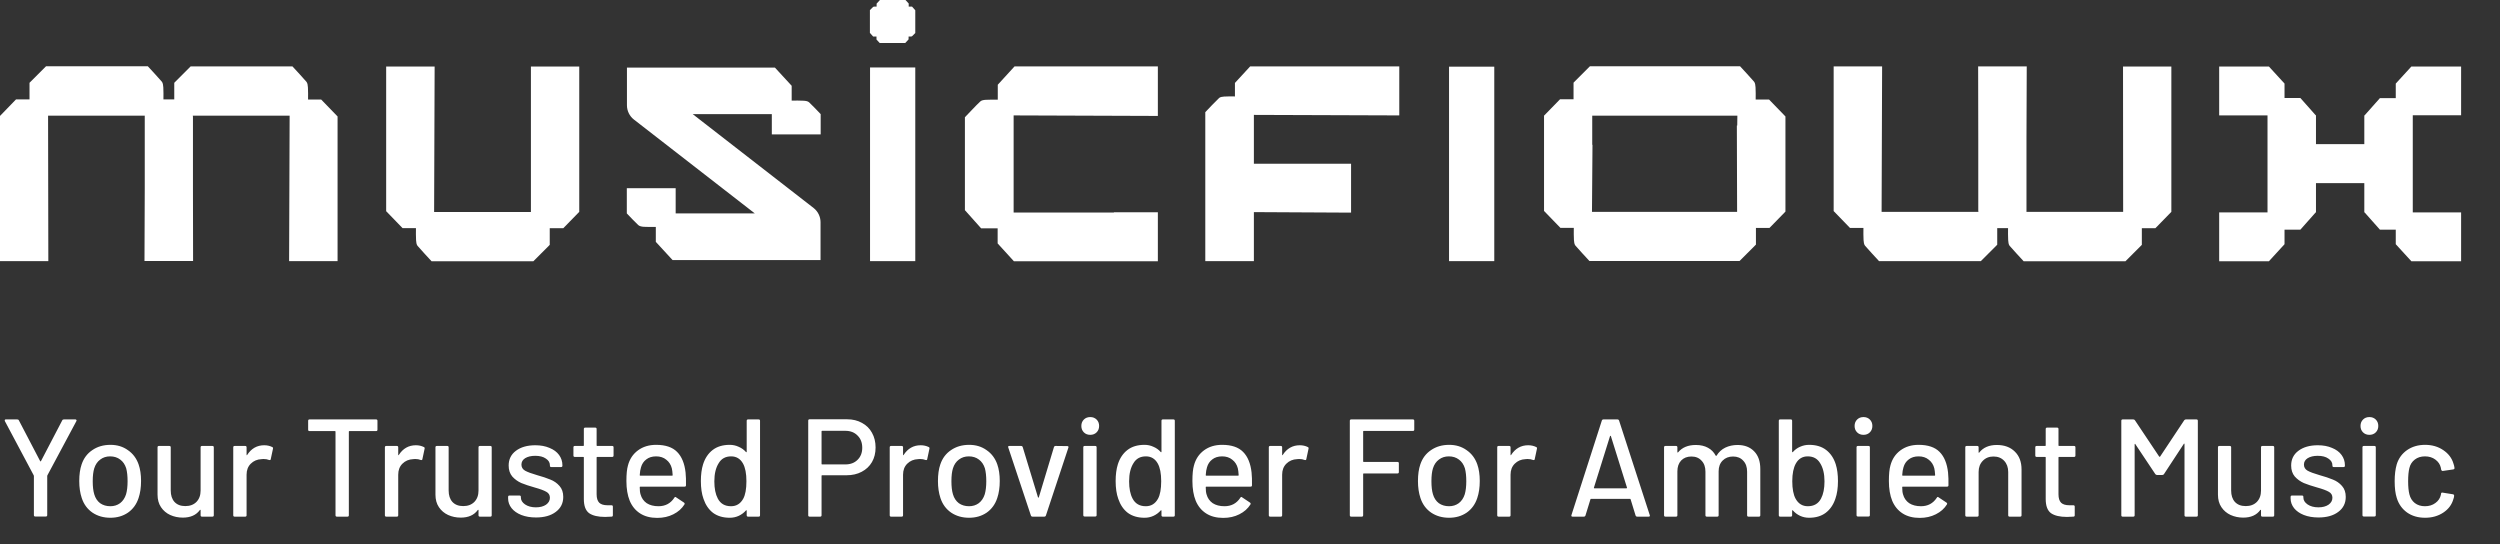
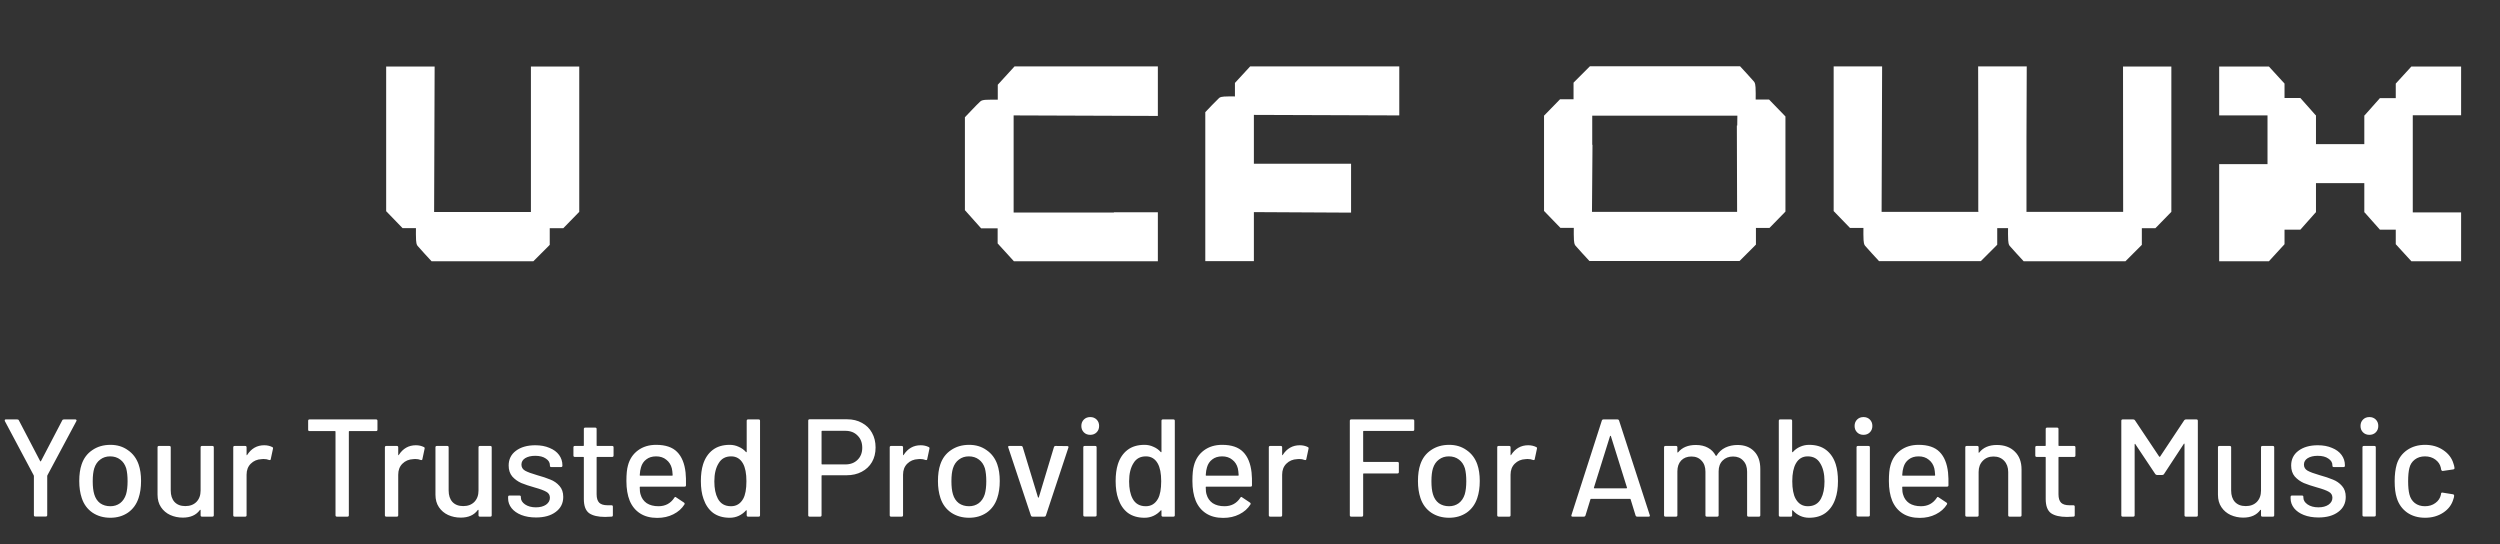
<svg xmlns="http://www.w3.org/2000/svg" width="450" height="98" viewBox="0 0 450 98" fill="none">
  <rect x="0" y="0" width="450" height="98" fill="#333333" stroke="none" />
  <path d="M6.35 92.971C6.184 92.971 6.1 92.888 6.1 92.721V85.696C6.1 85.629 6.092 85.588 6.075 85.571L0.875 75.796C0.859 75.763 0.85 75.721 0.85 75.671C0.85 75.554 0.917 75.496 1.05 75.496H3.1C3.25 75.496 3.35 75.554 3.4 75.671L7.225 82.996C7.242 83.029 7.267 83.046 7.3 83.046C7.334 83.046 7.359 83.029 7.375 82.996L11.2 75.671C11.251 75.554 11.351 75.496 11.501 75.496H13.575C13.659 75.496 13.717 75.529 13.751 75.596C13.8 75.646 13.8 75.713 13.751 75.796L8.525 85.571C8.509 85.588 8.5 85.629 8.5 85.696V92.721C8.5 92.888 8.417 92.971 8.25 92.971H6.35ZM19.866 93.196C18.632 93.196 17.557 92.888 16.64 92.271C15.724 91.638 15.082 90.763 14.716 89.646C14.415 88.746 14.265 87.729 14.265 86.596C14.265 85.413 14.407 84.413 14.691 83.596C15.057 82.496 15.699 81.638 16.616 81.021C17.532 80.388 18.624 80.071 19.89 80.071C21.09 80.071 22.132 80.388 23.015 81.021C23.916 81.638 24.557 82.488 24.941 83.571C25.241 84.421 25.39 85.421 25.39 86.571C25.39 87.738 25.241 88.763 24.941 89.646C24.574 90.763 23.941 91.638 23.041 92.271C22.14 92.888 21.082 93.196 19.866 93.196ZM19.866 91.121C20.532 91.121 21.116 90.938 21.616 90.571C22.116 90.188 22.474 89.654 22.691 88.971C22.874 88.338 22.965 87.554 22.965 86.621C22.965 85.688 22.882 84.913 22.715 84.296C22.499 83.613 22.14 83.088 21.64 82.721C21.14 82.338 20.532 82.146 19.816 82.146C19.132 82.146 18.541 82.338 18.041 82.721C17.541 83.088 17.182 83.613 16.965 84.296C16.782 84.879 16.691 85.654 16.691 86.621C16.691 87.588 16.782 88.371 16.965 88.971C17.166 89.654 17.515 90.188 18.015 90.571C18.532 90.938 19.149 91.121 19.866 91.121ZM36.108 80.521C36.108 80.354 36.191 80.271 36.358 80.271H38.233C38.399 80.271 38.483 80.354 38.483 80.521V92.746C38.483 92.913 38.399 92.996 38.233 92.996H36.358C36.191 92.996 36.108 92.913 36.108 92.746V91.821C36.108 91.788 36.091 91.771 36.058 91.771C36.041 91.754 36.016 91.763 35.983 91.796C35.316 92.713 34.291 93.171 32.908 93.171C32.091 93.171 31.333 93.013 30.633 92.696C29.949 92.379 29.399 91.913 28.983 91.296C28.566 90.679 28.358 89.929 28.358 89.046V80.521C28.358 80.354 28.441 80.271 28.608 80.271H30.483C30.649 80.271 30.733 80.354 30.733 80.521V88.296C30.733 89.163 30.958 89.846 31.408 90.346C31.874 90.846 32.524 91.096 33.358 91.096C34.191 91.096 34.858 90.846 35.358 90.346C35.858 89.829 36.108 89.146 36.108 88.296V80.521ZM47.56 80.146C48.093 80.146 48.577 80.254 49.01 80.471C49.127 80.521 49.168 80.621 49.135 80.771L48.735 82.646C48.718 82.796 48.618 82.846 48.435 82.796C48.151 82.679 47.818 82.621 47.435 82.621L47.085 82.646C46.301 82.679 45.651 82.954 45.135 83.471C44.635 83.971 44.385 84.629 44.385 85.446V92.746C44.385 92.913 44.301 92.996 44.135 92.996H42.235C42.068 92.996 41.985 92.913 41.985 92.746V80.521C41.985 80.354 42.068 80.271 42.235 80.271H44.135C44.301 80.271 44.385 80.354 44.385 80.521V81.846C44.385 81.896 44.393 81.929 44.41 81.946C44.443 81.946 44.468 81.929 44.485 81.896C45.235 80.729 46.26 80.146 47.56 80.146ZM67.692 75.496C67.859 75.496 67.942 75.579 67.942 75.746V77.346C67.942 77.513 67.859 77.596 67.692 77.596H62.892C62.825 77.596 62.792 77.629 62.792 77.696V92.746C62.792 92.913 62.709 92.996 62.542 92.996H60.642C60.475 92.996 60.392 92.913 60.392 92.746V77.696C60.392 77.629 60.359 77.596 60.292 77.596H55.717C55.55 77.596 55.467 77.513 55.467 77.346V75.746C55.467 75.579 55.55 75.496 55.717 75.496H67.692ZM74.855 80.146C75.388 80.146 75.871 80.254 76.305 80.471C76.421 80.521 76.463 80.621 76.43 80.771L76.03 82.646C76.013 82.796 75.913 82.846 75.73 82.796C75.447 82.679 75.113 82.621 74.73 82.621L74.38 82.646C73.597 82.679 72.947 82.954 72.43 83.471C71.93 83.971 71.68 84.629 71.68 85.446V92.746C71.68 92.913 71.597 92.996 71.43 92.996H69.53C69.363 92.996 69.28 92.913 69.28 92.746V80.521C69.28 80.354 69.363 80.271 69.53 80.271H71.43C71.597 80.271 71.68 80.354 71.68 80.521V81.846C71.68 81.896 71.688 81.929 71.705 81.946C71.738 81.946 71.763 81.929 71.78 81.896C72.53 80.729 73.555 80.146 74.855 80.146ZM86.132 80.521C86.132 80.354 86.216 80.271 86.382 80.271H88.257C88.424 80.271 88.507 80.354 88.507 80.521V92.746C88.507 92.913 88.424 92.996 88.257 92.996H86.382C86.216 92.996 86.132 92.913 86.132 92.746V91.821C86.132 91.788 86.115 91.771 86.082 91.771C86.066 91.754 86.04 91.763 86.007 91.796C85.341 92.713 84.316 93.171 82.932 93.171C82.115 93.171 81.357 93.013 80.657 92.696C79.974 92.379 79.424 91.913 79.007 91.296C78.591 90.679 78.382 89.929 78.382 89.046V80.521C78.382 80.354 78.466 80.271 78.632 80.271H80.507C80.674 80.271 80.757 80.354 80.757 80.521V88.296C80.757 89.163 80.982 89.846 81.432 90.346C81.899 90.846 82.549 91.096 83.382 91.096C84.216 91.096 84.882 90.846 85.382 90.346C85.882 89.829 86.132 89.146 86.132 88.296V80.521ZM96.484 93.146C95.484 93.146 94.601 92.996 93.834 92.696C93.084 92.396 92.501 91.988 92.084 91.471C91.668 90.938 91.459 90.354 91.459 89.721V89.446C91.459 89.279 91.543 89.196 91.709 89.196H93.509C93.676 89.196 93.759 89.279 93.759 89.446V89.571C93.759 90.038 94.009 90.446 94.509 90.796C95.026 91.146 95.676 91.321 96.459 91.321C97.209 91.321 97.818 91.163 98.284 90.846C98.751 90.513 98.984 90.096 98.984 89.596C98.984 89.113 98.768 88.754 98.334 88.521C97.901 88.271 97.201 88.013 96.234 87.746C95.284 87.479 94.484 87.213 93.834 86.946C93.201 86.663 92.659 86.271 92.209 85.771C91.776 85.254 91.559 84.596 91.559 83.796C91.559 82.679 91.993 81.796 92.859 81.146C93.743 80.479 94.909 80.146 96.359 80.146C97.326 80.146 98.176 80.304 98.909 80.621C99.659 80.921 100.234 81.346 100.634 81.896C101.034 82.446 101.234 83.063 101.234 83.746V83.821C101.234 83.988 101.151 84.071 100.984 84.071H99.234C99.068 84.071 98.984 83.988 98.984 83.821V83.746C98.984 83.263 98.743 82.863 98.259 82.546C97.793 82.213 97.151 82.046 96.334 82.046C95.601 82.046 95.001 82.188 94.534 82.471C94.084 82.754 93.859 83.138 93.859 83.621C93.859 84.104 94.076 84.471 94.509 84.721C94.959 84.971 95.676 85.238 96.659 85.521C97.626 85.788 98.426 86.054 99.059 86.321C99.709 86.571 100.259 86.954 100.709 87.471C101.159 87.971 101.384 88.629 101.384 89.446C101.384 90.579 100.934 91.479 100.034 92.146C99.151 92.813 97.968 93.146 96.484 93.146ZM110.442 81.996C110.442 82.163 110.359 82.246 110.192 82.246H107.492C107.426 82.246 107.392 82.279 107.392 82.346V88.971C107.392 89.671 107.551 90.179 107.867 90.496C108.184 90.796 108.676 90.946 109.342 90.946H110.067C110.234 90.946 110.317 91.029 110.317 91.196V92.746C110.317 92.913 110.234 92.996 110.067 92.996C109.534 93.029 109.151 93.046 108.917 93.046C107.651 93.046 106.692 92.821 106.042 92.371C105.409 91.904 105.092 91.054 105.092 89.821V82.346C105.092 82.279 105.059 82.246 104.992 82.246H103.467C103.301 82.246 103.217 82.163 103.217 81.996V80.521C103.217 80.354 103.301 80.271 103.467 80.271H104.992C105.059 80.271 105.092 80.238 105.092 80.171V77.221C105.092 77.054 105.176 76.971 105.342 76.971H107.142C107.309 76.971 107.392 77.054 107.392 77.221V80.171C107.392 80.238 107.426 80.271 107.492 80.271H110.192C110.359 80.271 110.442 80.354 110.442 80.521V81.996ZM123.403 85.046C123.47 85.729 123.495 86.496 123.478 87.346C123.478 87.513 123.395 87.596 123.228 87.596H115.253C115.186 87.596 115.153 87.629 115.153 87.696C115.153 88.263 115.203 88.696 115.303 88.996C115.486 89.663 115.853 90.188 116.403 90.571C116.97 90.938 117.678 91.121 118.528 91.121C119.761 91.121 120.711 90.613 121.378 89.596C121.461 89.429 121.57 89.404 121.703 89.521L123.128 90.471C123.245 90.571 123.27 90.679 123.203 90.796C122.736 91.546 122.07 92.138 121.203 92.571C120.353 93.004 119.386 93.221 118.303 93.221C117.086 93.221 116.061 92.954 115.228 92.421C114.395 91.888 113.77 91.129 113.353 90.146C112.953 89.163 112.753 87.971 112.753 86.571C112.753 85.354 112.845 84.429 113.028 83.796C113.328 82.646 113.928 81.738 114.828 81.071C115.728 80.404 116.82 80.071 118.103 80.071C119.786 80.071 121.045 80.496 121.878 81.346C122.711 82.179 123.22 83.413 123.403 85.046ZM118.103 82.146C117.386 82.146 116.795 82.329 116.328 82.696C115.861 83.046 115.545 83.521 115.378 84.121C115.261 84.488 115.186 84.954 115.153 85.521C115.153 85.588 115.186 85.621 115.253 85.621H120.978C121.045 85.621 121.078 85.588 121.078 85.521C121.045 84.971 120.995 84.563 120.928 84.296C120.761 83.646 120.428 83.129 119.928 82.746C119.445 82.346 118.836 82.146 118.103 82.146ZM134.406 75.746C134.406 75.579 134.49 75.496 134.656 75.496H136.556C136.723 75.496 136.806 75.579 136.806 75.746V92.746C136.806 92.913 136.723 92.996 136.556 92.996H134.656C134.49 92.996 134.406 92.913 134.406 92.746V91.921C134.406 91.888 134.39 91.863 134.356 91.846C134.34 91.829 134.315 91.838 134.281 91.871C133.915 92.288 133.481 92.613 132.981 92.846C132.481 93.079 131.94 93.196 131.356 93.196C130.156 93.196 129.156 92.904 128.356 92.321C127.573 91.721 126.998 90.879 126.631 89.796C126.315 88.913 126.156 87.846 126.156 86.596C126.156 85.429 126.29 84.421 126.556 83.571C126.906 82.471 127.481 81.613 128.281 80.996C129.081 80.379 130.106 80.071 131.356 80.071C131.923 80.071 132.456 80.188 132.956 80.421C133.473 80.638 133.915 80.954 134.281 81.371C134.315 81.404 134.34 81.413 134.356 81.396C134.39 81.379 134.406 81.354 134.406 81.321V75.746ZM133.781 89.771C134.165 89.071 134.356 88.021 134.356 86.621C134.356 85.221 134.148 84.154 133.731 83.421C133.248 82.571 132.54 82.146 131.606 82.146C130.606 82.146 129.865 82.546 129.381 83.346C128.848 84.179 128.581 85.279 128.581 86.646C128.581 87.929 128.79 88.963 129.206 89.746C129.69 90.663 130.481 91.121 131.581 91.121C132.548 91.121 133.281 90.671 133.781 89.771ZM152.48 75.471C153.496 75.471 154.388 75.688 155.155 76.121C155.938 76.538 156.538 77.129 156.955 77.896C157.388 78.663 157.605 79.546 157.605 80.546C157.605 81.546 157.388 82.421 156.955 83.171C156.521 83.921 155.905 84.504 155.105 84.921C154.321 85.338 153.413 85.546 152.38 85.546H147.98C147.913 85.546 147.88 85.579 147.88 85.646V92.746C147.88 92.913 147.796 92.996 147.63 92.996H145.73C145.563 92.996 145.48 92.913 145.48 92.746V75.721C145.48 75.554 145.563 75.471 145.73 75.471H152.48ZM152.155 83.596C153.071 83.596 153.805 83.321 154.355 82.771C154.921 82.221 155.205 81.496 155.205 80.596C155.205 79.679 154.921 78.946 154.355 78.396C153.805 77.829 153.071 77.546 152.155 77.546H147.98C147.913 77.546 147.88 77.579 147.88 77.646V83.496C147.88 83.563 147.913 83.596 147.98 83.596H152.155ZM165.724 80.146C166.257 80.146 166.741 80.254 167.174 80.471C167.291 80.521 167.332 80.621 167.299 80.771L166.899 82.646C166.882 82.796 166.782 82.846 166.599 82.796C166.316 82.679 165.982 82.621 165.599 82.621L165.249 82.646C164.466 82.679 163.816 82.954 163.299 83.471C162.799 83.971 162.549 84.629 162.549 85.446V92.746C162.549 92.913 162.466 92.996 162.299 92.996H160.399C160.232 92.996 160.149 92.913 160.149 92.746V80.521C160.149 80.354 160.232 80.271 160.399 80.271H162.299C162.466 80.271 162.549 80.354 162.549 80.521V81.846C162.549 81.896 162.557 81.929 162.574 81.946C162.607 81.946 162.632 81.929 162.649 81.896C163.399 80.729 164.424 80.146 165.724 80.146ZM174.431 93.196C173.198 93.196 172.123 92.888 171.206 92.271C170.289 91.638 169.648 90.763 169.281 89.646C168.981 88.746 168.831 87.729 168.831 86.596C168.831 85.413 168.973 84.413 169.256 83.596C169.623 82.496 170.264 81.638 171.181 81.021C172.098 80.388 173.189 80.071 174.456 80.071C175.656 80.071 176.698 80.388 177.581 81.021C178.481 81.638 179.123 82.488 179.506 83.571C179.806 84.421 179.956 85.421 179.956 86.571C179.956 87.738 179.806 88.763 179.506 89.646C179.139 90.763 178.506 91.638 177.606 92.271C176.706 92.888 175.648 93.196 174.431 93.196ZM174.431 91.121C175.098 91.121 175.681 90.938 176.181 90.571C176.681 90.188 177.039 89.654 177.256 88.971C177.439 88.338 177.531 87.554 177.531 86.621C177.531 85.688 177.448 84.913 177.281 84.296C177.064 83.613 176.706 83.088 176.206 82.721C175.706 82.338 175.098 82.146 174.381 82.146C173.698 82.146 173.106 82.338 172.606 82.721C172.106 83.088 171.748 83.613 171.531 84.296C171.348 84.879 171.256 85.654 171.256 86.621C171.256 87.588 171.348 88.371 171.531 88.971C171.731 89.654 172.081 90.188 172.581 90.571C173.098 90.938 173.714 91.121 174.431 91.121ZM185.862 92.996C185.712 92.996 185.612 92.929 185.562 92.796L181.487 80.546L181.462 80.446C181.462 80.329 181.537 80.271 181.687 80.271H183.787C183.937 80.271 184.037 80.338 184.087 80.471L186.837 89.521C186.854 89.554 186.879 89.571 186.912 89.571C186.946 89.571 186.971 89.554 186.987 89.521L189.712 80.471C189.762 80.338 189.862 80.271 190.012 80.271L192.112 80.296C192.296 80.296 192.362 80.388 192.312 80.571L188.262 92.796C188.212 92.929 188.112 92.996 187.962 92.996H185.862ZM196.242 78.271C195.776 78.271 195.392 78.121 195.092 77.821C194.792 77.521 194.642 77.138 194.642 76.671C194.642 76.204 194.792 75.821 195.092 75.521C195.392 75.221 195.776 75.071 196.242 75.071C196.709 75.071 197.092 75.221 197.392 75.521C197.692 75.821 197.842 76.204 197.842 76.671C197.842 77.138 197.692 77.521 197.392 77.821C197.092 78.121 196.709 78.271 196.242 78.271ZM195.242 92.971C195.076 92.971 194.992 92.888 194.992 92.721V80.521C194.992 80.354 195.076 80.271 195.242 80.271H197.142C197.309 80.271 197.392 80.354 197.392 80.521V92.721C197.392 92.888 197.309 92.971 197.142 92.971H195.242ZM209.065 75.746C209.065 75.579 209.148 75.496 209.315 75.496H211.215C211.381 75.496 211.465 75.579 211.465 75.746V92.746C211.465 92.913 211.381 92.996 211.215 92.996H209.315C209.148 92.996 209.065 92.913 209.065 92.746V91.921C209.065 91.888 209.048 91.863 209.015 91.846C208.998 91.829 208.973 91.838 208.94 91.871C208.573 92.288 208.14 92.613 207.64 92.846C207.14 93.079 206.598 93.196 206.015 93.196C204.815 93.196 203.815 92.904 203.015 92.321C202.231 91.721 201.656 90.879 201.29 89.796C200.973 88.913 200.815 87.846 200.815 86.596C200.815 85.429 200.948 84.421 201.215 83.571C201.565 82.471 202.14 81.613 202.94 80.996C203.74 80.379 204.765 80.071 206.015 80.071C206.581 80.071 207.115 80.188 207.615 80.421C208.131 80.638 208.573 80.954 208.94 81.371C208.973 81.404 208.998 81.413 209.015 81.396C209.048 81.379 209.065 81.354 209.065 81.321V75.746ZM208.44 89.771C208.823 89.071 209.015 88.021 209.015 86.621C209.015 85.221 208.806 84.154 208.39 83.421C207.906 82.571 207.198 82.146 206.265 82.146C205.265 82.146 204.523 82.546 204.04 83.346C203.506 84.179 203.24 85.279 203.24 86.646C203.24 87.929 203.448 88.963 203.865 89.746C204.348 90.663 205.14 91.121 206.24 91.121C207.206 91.121 207.94 90.671 208.44 89.771ZM225.283 85.046C225.35 85.729 225.375 86.496 225.358 87.346C225.358 87.513 225.275 87.596 225.108 87.596H217.133C217.066 87.596 217.033 87.629 217.033 87.696C217.033 88.263 217.083 88.696 217.183 88.996C217.366 89.663 217.733 90.188 218.283 90.571C218.85 90.938 219.558 91.121 220.408 91.121C221.641 91.121 222.591 90.613 223.258 89.596C223.341 89.429 223.45 89.404 223.583 89.521L225.008 90.471C225.125 90.571 225.15 90.679 225.083 90.796C224.616 91.546 223.95 92.138 223.083 92.571C222.233 93.004 221.266 93.221 220.183 93.221C218.966 93.221 217.941 92.954 217.108 92.421C216.275 91.888 215.65 91.129 215.233 90.146C214.833 89.163 214.633 87.971 214.633 86.571C214.633 85.354 214.725 84.429 214.908 83.796C215.208 82.646 215.808 81.738 216.708 81.071C217.608 80.404 218.7 80.071 219.983 80.071C221.666 80.071 222.925 80.496 223.758 81.346C224.591 82.179 225.1 83.413 225.283 85.046ZM219.983 82.146C219.266 82.146 218.675 82.329 218.208 82.696C217.741 83.046 217.425 83.521 217.258 84.121C217.141 84.488 217.066 84.954 217.033 85.521C217.033 85.588 217.066 85.621 217.133 85.621H222.858C222.925 85.621 222.958 85.588 222.958 85.521C222.925 84.971 222.875 84.563 222.808 84.296C222.641 83.646 222.308 83.129 221.808 82.746C221.325 82.346 220.716 82.146 219.983 82.146ZM233.961 80.146C234.495 80.146 234.978 80.254 235.411 80.471C235.528 80.521 235.57 80.621 235.536 80.771L235.136 82.646C235.12 82.796 235.02 82.846 234.836 82.796C234.553 82.679 234.22 82.621 233.836 82.621L233.486 82.646C232.703 82.679 232.053 82.954 231.536 83.471C231.036 83.971 230.786 84.629 230.786 85.446V92.746C230.786 92.913 230.703 92.996 230.536 92.996H228.636C228.47 92.996 228.386 92.913 228.386 92.746V80.521C228.386 80.354 228.47 80.271 228.636 80.271H230.536C230.703 80.271 230.786 80.354 230.786 80.521V81.846C230.786 81.896 230.795 81.929 230.811 81.946C230.845 81.946 230.87 81.929 230.886 81.896C231.636 80.729 232.661 80.146 233.961 80.146ZM254.568 77.321C254.568 77.488 254.485 77.571 254.318 77.571H245.468C245.402 77.571 245.368 77.604 245.368 77.671V83.046C245.368 83.113 245.402 83.146 245.468 83.146H251.543C251.71 83.146 251.793 83.229 251.793 83.396V84.971C251.793 85.138 251.71 85.221 251.543 85.221H245.468C245.402 85.221 245.368 85.254 245.368 85.321V92.746C245.368 92.913 245.285 92.996 245.118 92.996H243.218C243.052 92.996 242.968 92.913 242.968 92.746V75.746C242.968 75.579 243.052 75.496 243.218 75.496H254.318C254.485 75.496 254.568 75.579 254.568 75.746V77.321ZM260.832 93.196C259.599 93.196 258.524 92.888 257.607 92.271C256.691 91.638 256.049 90.763 255.682 89.646C255.382 88.746 255.232 87.729 255.232 86.596C255.232 85.413 255.374 84.413 255.657 83.596C256.024 82.496 256.666 81.638 257.582 81.021C258.499 80.388 259.591 80.071 260.857 80.071C262.057 80.071 263.099 80.388 263.982 81.021C264.882 81.638 265.524 82.488 265.907 83.571C266.207 84.421 266.357 85.421 266.357 86.571C266.357 87.738 266.207 88.763 265.907 89.646C265.541 90.763 264.907 91.638 264.007 92.271C263.107 92.888 262.049 93.196 260.832 93.196ZM260.832 91.121C261.499 91.121 262.082 90.938 262.582 90.571C263.082 90.188 263.441 89.654 263.657 88.971C263.841 88.338 263.932 87.554 263.932 86.621C263.932 85.688 263.849 84.913 263.682 84.296C263.466 83.613 263.107 83.088 262.607 82.721C262.107 82.338 261.499 82.146 260.782 82.146C260.099 82.146 259.507 82.338 259.007 82.721C258.507 83.088 258.149 83.613 257.932 84.296C257.749 84.879 257.657 85.654 257.657 86.621C257.657 87.588 257.749 88.371 257.932 88.971C258.132 89.654 258.482 90.188 258.982 90.571C259.499 90.938 260.116 91.121 260.832 91.121ZM275.075 80.146C275.608 80.146 276.091 80.254 276.525 80.471C276.641 80.521 276.683 80.621 276.65 80.771L276.25 82.646C276.233 82.796 276.133 82.846 275.95 82.796C275.666 82.679 275.333 82.621 274.95 82.621L274.6 82.646C273.816 82.679 273.166 82.954 272.65 83.471C272.15 83.971 271.9 84.629 271.9 85.446V92.746C271.9 92.913 271.816 92.996 271.65 92.996H269.75C269.583 92.996 269.5 92.913 269.5 92.746V80.521C269.5 80.354 269.583 80.271 269.75 80.271H271.65C271.816 80.271 271.9 80.354 271.9 80.521V81.846C271.9 81.896 271.908 81.929 271.925 81.946C271.958 81.946 271.983 81.929 272 81.896C272.75 80.729 273.775 80.146 275.075 80.146ZM294.707 92.996C294.557 92.996 294.457 92.929 294.407 92.796L293.507 89.871C293.49 89.821 293.457 89.796 293.407 89.796H286.382C286.332 89.796 286.298 89.821 286.282 89.871L285.382 92.796C285.332 92.929 285.232 92.996 285.082 92.996H283.057C282.873 92.996 282.807 92.904 282.857 92.721L288.332 75.696C288.382 75.563 288.482 75.496 288.632 75.496H291.132C291.282 75.496 291.382 75.563 291.432 75.696L296.957 92.721L296.982 92.821C296.982 92.938 296.907 92.996 296.757 92.996H294.707ZM286.907 87.771C286.89 87.804 286.89 87.838 286.907 87.871C286.94 87.888 286.973 87.896 287.007 87.896H292.757C292.79 87.896 292.815 87.888 292.832 87.871C292.865 87.838 292.873 87.804 292.857 87.771L289.957 78.496C289.94 78.463 289.915 78.446 289.882 78.446C289.848 78.446 289.823 78.463 289.807 78.496L286.907 87.771ZM312.754 80.096C314.02 80.096 315.02 80.479 315.754 81.246C316.487 81.996 316.854 83.046 316.854 84.396V92.746C316.854 92.913 316.77 92.996 316.604 92.996H314.729C314.562 92.996 314.479 92.913 314.479 92.746V84.896C314.479 84.063 314.245 83.404 313.779 82.921C313.329 82.421 312.72 82.171 311.954 82.171C311.187 82.171 310.562 82.413 310.079 82.896C309.595 83.379 309.354 84.029 309.354 84.846V92.746C309.354 92.913 309.27 92.996 309.104 92.996H307.229C307.062 92.996 306.979 92.913 306.979 92.746V84.896C306.979 84.063 306.745 83.404 306.279 82.921C305.829 82.421 305.22 82.171 304.454 82.171C303.687 82.171 303.07 82.413 302.604 82.896C302.154 83.379 301.929 84.029 301.929 84.846V92.746C301.929 92.913 301.845 92.996 301.679 92.996H299.779C299.612 92.996 299.529 92.913 299.529 92.746V80.521C299.529 80.354 299.612 80.271 299.779 80.271H301.679C301.845 80.271 301.929 80.354 301.929 80.521V81.371C301.929 81.404 301.937 81.429 301.954 81.446C301.987 81.463 302.02 81.454 302.054 81.421C302.787 80.538 303.854 80.096 305.254 80.096C306.104 80.096 306.829 80.263 307.429 80.596C308.029 80.913 308.495 81.388 308.829 82.021C308.879 82.088 308.929 82.088 308.979 82.021C309.379 81.371 309.904 80.888 310.554 80.571C311.22 80.254 311.954 80.096 312.754 80.096ZM330.434 83.571C330.7 84.421 330.834 85.429 330.834 86.596C330.834 87.846 330.675 88.913 330.359 89.796C329.992 90.879 329.409 91.721 328.609 92.321C327.825 92.904 326.834 93.196 325.634 93.196C325.05 93.196 324.509 93.079 324.009 92.846C323.509 92.613 323.075 92.288 322.709 91.871C322.675 91.838 322.642 91.829 322.609 91.846C322.592 91.863 322.584 91.888 322.584 91.921V92.746C322.584 92.913 322.5 92.996 322.334 92.996H320.434C320.267 92.996 320.184 92.913 320.184 92.746V75.746C320.184 75.579 320.267 75.496 320.434 75.496H322.334C322.5 75.496 322.584 75.579 322.584 75.746V81.321C322.584 81.354 322.592 81.379 322.609 81.396C322.642 81.413 322.675 81.404 322.709 81.371C323.075 80.954 323.509 80.638 324.009 80.421C324.525 80.188 325.067 80.071 325.634 80.071C326.884 80.071 327.909 80.379 328.709 80.996C329.509 81.613 330.084 82.471 330.434 83.571ZM327.784 89.746C328.2 88.963 328.409 87.929 328.409 86.646C328.409 85.279 328.142 84.179 327.609 83.346C327.125 82.546 326.384 82.146 325.384 82.146C324.45 82.146 323.742 82.571 323.259 83.421C322.825 84.188 322.609 85.254 322.609 86.621C322.609 87.988 322.809 89.038 323.209 89.771C323.709 90.671 324.442 91.121 325.409 91.121C326.509 91.121 327.3 90.663 327.784 89.746ZM335.427 78.271C334.96 78.271 334.577 78.121 334.277 77.821C333.977 77.521 333.827 77.138 333.827 76.671C333.827 76.204 333.977 75.821 334.277 75.521C334.577 75.221 334.96 75.071 335.427 75.071C335.894 75.071 336.277 75.221 336.577 75.521C336.877 75.821 337.027 76.204 337.027 76.671C337.027 77.138 336.877 77.521 336.577 77.821C336.277 78.121 335.894 78.271 335.427 78.271ZM334.427 92.971C334.26 92.971 334.177 92.888 334.177 92.721V80.521C334.177 80.354 334.26 80.271 334.427 80.271H336.327C336.494 80.271 336.577 80.354 336.577 80.521V92.721C336.577 92.888 336.494 92.971 336.327 92.971H334.427ZM350.649 85.046C350.716 85.729 350.741 86.496 350.724 87.346C350.724 87.513 350.641 87.596 350.474 87.596H342.499C342.432 87.596 342.399 87.629 342.399 87.696C342.399 88.263 342.449 88.696 342.549 88.996C342.732 89.663 343.099 90.188 343.649 90.571C344.216 90.938 344.924 91.121 345.774 91.121C347.007 91.121 347.957 90.613 348.624 89.596C348.707 89.429 348.816 89.404 348.949 89.521L350.374 90.471C350.491 90.571 350.516 90.679 350.449 90.796C349.982 91.546 349.316 92.138 348.449 92.571C347.599 93.004 346.632 93.221 345.549 93.221C344.332 93.221 343.307 92.954 342.474 92.421C341.641 91.888 341.016 91.129 340.599 90.146C340.199 89.163 339.999 87.971 339.999 86.571C339.999 85.354 340.091 84.429 340.274 83.796C340.574 82.646 341.174 81.738 342.074 81.071C342.974 80.404 344.066 80.071 345.349 80.071C347.032 80.071 348.291 80.496 349.124 81.346C349.957 82.179 350.466 83.413 350.649 85.046ZM345.349 82.146C344.632 82.146 344.041 82.329 343.574 82.696C343.107 83.046 342.791 83.521 342.624 84.121C342.507 84.488 342.432 84.954 342.399 85.521C342.399 85.588 342.432 85.621 342.499 85.621H348.224C348.291 85.621 348.324 85.588 348.324 85.521C348.291 84.971 348.241 84.563 348.174 84.296C348.007 83.646 347.674 83.129 347.174 82.746C346.691 82.346 346.082 82.146 345.349 82.146ZM359.427 80.096C360.794 80.096 361.877 80.496 362.677 81.296C363.477 82.079 363.877 83.146 363.877 84.496V92.746C363.877 92.913 363.794 92.996 363.627 92.996H361.727C361.561 92.996 361.477 92.913 361.477 92.746V84.971C361.477 84.138 361.236 83.463 360.752 82.946C360.269 82.429 359.627 82.171 358.827 82.171C358.044 82.171 357.402 82.429 356.902 82.946C356.402 83.463 356.152 84.129 356.152 84.946V92.746C356.152 92.913 356.069 92.996 355.902 92.996H354.002C353.836 92.996 353.752 92.913 353.752 92.746V80.521C353.752 80.354 353.836 80.271 354.002 80.271H355.902C356.069 80.271 356.152 80.354 356.152 80.521V81.421C356.152 81.454 356.161 81.479 356.177 81.496C356.211 81.513 356.236 81.504 356.252 81.471C356.969 80.554 358.027 80.096 359.427 80.096ZM373.577 81.996C373.577 82.163 373.494 82.246 373.327 82.246H370.627C370.561 82.246 370.527 82.279 370.527 82.346V88.971C370.527 89.671 370.686 90.179 371.002 90.496C371.319 90.796 371.811 90.946 372.477 90.946H373.202C373.369 90.946 373.452 91.029 373.452 91.196V92.746C373.452 92.913 373.369 92.996 373.202 92.996C372.669 93.029 372.286 93.046 372.052 93.046C370.786 93.046 369.827 92.821 369.177 92.371C368.544 91.904 368.227 91.054 368.227 89.821V82.346C368.227 82.279 368.194 82.246 368.127 82.246H366.602C366.436 82.246 366.352 82.163 366.352 81.996V80.521C366.352 80.354 366.436 80.271 366.602 80.271H368.127C368.194 80.271 368.227 80.238 368.227 80.171V77.221C368.227 77.054 368.311 76.971 368.477 76.971H370.277C370.444 76.971 370.527 77.054 370.527 77.221V80.171C370.527 80.238 370.561 80.271 370.627 80.271H373.327C373.494 80.271 373.577 80.354 373.577 80.521V81.996ZM393.161 75.646C393.244 75.546 393.344 75.496 393.461 75.496H395.361C395.527 75.496 395.611 75.579 395.611 75.746V92.746C395.611 92.913 395.527 92.996 395.361 92.996H393.461C393.294 92.996 393.211 92.913 393.211 92.746V79.946C393.211 79.896 393.194 79.863 393.161 79.846C393.127 79.829 393.102 79.846 393.086 79.896L389.511 85.346C389.444 85.446 389.344 85.496 389.211 85.496H388.261C388.144 85.496 388.044 85.446 387.961 85.346L384.361 79.946C384.344 79.896 384.319 79.879 384.286 79.896C384.252 79.913 384.236 79.946 384.236 79.996V92.746C384.236 92.913 384.152 92.996 383.986 92.996H382.086C381.919 92.996 381.836 92.913 381.836 92.746V75.746C381.836 75.579 381.919 75.496 382.086 75.496H383.986C384.119 75.496 384.219 75.546 384.286 75.646L388.661 82.196C388.677 82.213 388.702 82.221 388.736 82.221C388.769 82.221 388.794 82.213 388.811 82.196L393.161 75.646ZM406.982 80.521C406.982 80.354 407.065 80.271 407.232 80.271H409.107C409.273 80.271 409.357 80.354 409.357 80.521V92.746C409.357 92.913 409.273 92.996 409.107 92.996H407.232C407.065 92.996 406.982 92.913 406.982 92.746V91.821C406.982 91.788 406.965 91.771 406.932 91.771C406.915 91.754 406.89 91.763 406.857 91.796C406.19 92.713 405.165 93.171 403.782 93.171C402.965 93.171 402.207 93.013 401.507 92.696C400.823 92.379 400.273 91.913 399.857 91.296C399.44 90.679 399.232 89.929 399.232 89.046V80.521C399.232 80.354 399.315 80.271 399.482 80.271H401.357C401.523 80.271 401.607 80.354 401.607 80.521V88.296C401.607 89.163 401.832 89.846 402.282 90.346C402.748 90.846 403.398 91.096 404.232 91.096C405.065 91.096 405.732 90.846 406.232 90.346C406.732 89.829 406.982 89.146 406.982 88.296V80.521ZM417.334 93.146C416.334 93.146 415.451 92.996 414.684 92.696C413.934 92.396 413.351 91.988 412.934 91.471C412.517 90.938 412.309 90.354 412.309 89.721V89.446C412.309 89.279 412.392 89.196 412.559 89.196H414.359C414.526 89.196 414.609 89.279 414.609 89.446V89.571C414.609 90.038 414.859 90.446 415.359 90.796C415.876 91.146 416.526 91.321 417.309 91.321C418.059 91.321 418.667 91.163 419.134 90.846C419.601 90.513 419.834 90.096 419.834 89.596C419.834 89.113 419.617 88.754 419.184 88.521C418.751 88.271 418.051 88.013 417.084 87.746C416.134 87.479 415.334 87.213 414.684 86.946C414.051 86.663 413.509 86.271 413.059 85.771C412.626 85.254 412.409 84.596 412.409 83.796C412.409 82.679 412.842 81.796 413.709 81.146C414.592 80.479 415.759 80.146 417.209 80.146C418.176 80.146 419.026 80.304 419.759 80.621C420.509 80.921 421.084 81.346 421.484 81.896C421.884 82.446 422.084 83.063 422.084 83.746V83.821C422.084 83.988 422.001 84.071 421.834 84.071H420.084C419.917 84.071 419.834 83.988 419.834 83.821V83.746C419.834 83.263 419.592 82.863 419.109 82.546C418.642 82.213 418.001 82.046 417.184 82.046C416.451 82.046 415.851 82.188 415.384 82.471C414.934 82.754 414.709 83.138 414.709 83.621C414.709 84.104 414.926 84.471 415.359 84.721C415.809 84.971 416.526 85.238 417.509 85.521C418.476 85.788 419.276 86.054 419.909 86.321C420.559 86.571 421.109 86.954 421.559 87.471C422.009 87.971 422.234 88.629 422.234 89.446C422.234 90.579 421.784 91.479 420.884 92.146C420.001 92.813 418.817 93.146 417.334 93.146ZM426.492 78.271C426.025 78.271 425.642 78.121 425.342 77.821C425.042 77.521 424.892 77.138 424.892 76.671C424.892 76.204 425.042 75.821 425.342 75.521C425.642 75.221 426.025 75.071 426.492 75.071C426.958 75.071 427.342 75.221 427.642 75.521C427.942 75.821 428.092 76.204 428.092 76.671C428.092 77.138 427.942 77.521 427.642 77.821C427.342 78.121 426.958 78.271 426.492 78.271ZM425.492 92.971C425.325 92.971 425.242 92.888 425.242 92.721V80.521C425.242 80.354 425.325 80.271 425.492 80.271H427.392C427.558 80.271 427.642 80.354 427.642 80.521V92.721C427.642 92.888 427.558 92.971 427.392 92.971H425.492ZM436.514 93.196C435.247 93.196 434.164 92.879 433.264 92.246C432.364 91.596 431.747 90.721 431.414 89.621C431.164 88.854 431.039 87.846 431.039 86.596C431.039 85.446 431.164 84.438 431.414 83.571C431.747 82.504 432.364 81.654 433.264 81.021C434.18 80.388 435.264 80.071 436.514 80.071C437.764 80.071 438.855 80.388 439.789 81.021C440.722 81.654 441.33 82.454 441.614 83.421C441.714 83.688 441.78 83.963 441.814 84.246C441.814 84.379 441.739 84.463 441.589 84.496L439.714 84.771H439.664C439.547 84.771 439.464 84.696 439.414 84.546L439.339 84.146C439.205 83.579 438.88 83.104 438.364 82.721C437.847 82.338 437.222 82.146 436.489 82.146C435.772 82.146 435.164 82.338 434.664 82.721C434.164 83.104 433.839 83.613 433.689 84.246C433.539 84.846 433.464 85.638 433.464 86.621C433.464 87.588 433.539 88.371 433.689 88.971C433.855 89.638 434.18 90.163 434.664 90.546C435.164 90.929 435.772 91.121 436.489 91.121C437.222 91.121 437.847 90.929 438.364 90.546C438.897 90.163 439.23 89.663 439.364 89.046C439.38 89.029 439.38 89.013 439.364 88.996C439.364 88.963 439.372 88.938 439.389 88.921V88.821C439.439 88.688 439.53 88.638 439.664 88.671L441.539 88.971C441.672 89.004 441.739 89.071 441.739 89.171V89.271C441.739 89.421 441.697 89.604 441.614 89.821C441.33 90.838 440.722 91.654 439.789 92.271C438.855 92.888 437.764 93.196 436.514 93.196Z" fill="white" />
  <g clip-path="url(#clip0_547_25)">
-     <path d="M55.45 17.92C55.45 17.148 55.474 16.446 55.427 15.745C55.404 15.394 55.358 14.973 55.172 14.739C54.36 13.779 53.502 12.914 52.643 11.954H34.314C33.224 13.054 32.296 13.99 31.368 14.902V17.897H29.419C29.419 17.125 29.442 16.423 29.396 15.721C29.372 15.37 29.326 14.949 29.14 14.715C28.328 13.756 27.47 12.89 26.612 11.931H8.283C7.146 13.054 6.218 13.99 5.313 14.902V17.897H2.877C1.81 18.996 0.882 19.956 0 20.868V47H8.7L8.654 20.821H26.078L26.055 20.845V33.899L26.008 46.976H26.055H34.732H34.755L34.732 33.899V20.962L34.709 20.938V20.821H52.133L52.04 47H60.763V20.962C59.882 20.049 58.931 19.067 57.817 17.92H55.45Z" fill="white" />
    <path d="M382.167 38.133H364.743L364.766 38.11V25.032L364.813 11.955H364.766H356.089H356.066L356.089 25.032V37.993L356.112 38.016V38.133H338.688L338.781 11.955H330.058V37.993C330.939 38.905 331.891 39.888 333.004 41.034H335.417C335.417 41.806 335.394 42.508 335.44 43.21C335.463 43.561 335.51 43.982 335.695 44.216C336.508 45.175 337.366 46.041 338.224 47H356.553C357.644 45.9 358.572 44.965 359.5 44.052V41.058H361.449C361.449 41.83 361.425 42.532 361.472 43.233C361.495 43.584 361.541 44.005 361.727 44.239C362.539 45.199 363.397 46.064 364.256 47.023H382.585C383.675 45.924 384.603 44.988 385.531 44.075V41.081H387.967C389.035 39.981 389.939 39.046 390.844 38.133V11.978H382.144L382.167 38.133Z" fill="white" />
    <path d="M95.565 38.157H78.141L78.234 11.978H69.51V38.016C70.392 38.929 71.343 39.911 72.457 41.058H74.87C74.87 41.83 74.847 42.532 74.893 43.233C74.916 43.584 74.963 44.005 75.148 44.239C75.96 45.199 76.819 46.064 77.677 47.023H96.006C97.096 45.924 98.024 44.988 98.952 44.076V41.081H101.388C102.456 39.981 103.361 39.046 104.265 38.133V11.978H95.565V38.157Z" fill="white" />
-     <path d="M144.658 18.131C143.962 18.084 143.29 18.107 142.501 18.107V15.44L139.485 12.165H112.85V18.95C112.85 19.956 113.314 20.891 114.08 21.5L135.865 38.414H121.62V33.875H112.827V38.414C113.523 39.139 114.196 39.864 114.892 40.519C115.124 40.73 115.541 40.8 115.889 40.824C116.585 40.87 117.258 40.847 118.047 40.847V43.537C119.184 44.777 120.158 45.83 121.063 46.813H147.698V40.005C147.698 38.999 147.234 38.063 146.468 37.455L124.682 20.54H138.928V24.19H147.721V20.54C147.025 19.815 146.352 19.09 145.656 18.435C145.424 18.201 145.006 18.154 144.658 18.131Z" fill="white" />
-     <path d="M164.75 12.142H156.607V47H164.75V12.142Z" fill="white" />
-     <path d="M163.567 1.193V0.632C163.358 0.398 163.173 0.187 162.987 0H160.69H158.393C158.208 0.187 158.022 0.398 157.79 0.655V1.193C157.628 1.193 157.488 1.193 157.349 1.193C157.28 1.193 157.187 1.217 157.14 1.263C156.955 1.45 156.769 1.638 156.583 1.825V5.919C156.792 6.153 156.978 6.363 157.164 6.574H157.767V7.112C157.976 7.346 158.161 7.556 158.347 7.744H160.644H162.941C163.126 7.556 163.312 7.346 163.544 7.089V6.574C163.706 6.574 163.845 6.574 163.985 6.574C164.054 6.574 164.147 6.551 164.193 6.504C164.379 6.317 164.565 6.129 164.75 5.942V1.848C164.541 1.614 164.356 1.404 164.17 1.193H163.567Z" fill="white" />
    <path d="M179.599 15.253V17.944C178.833 17.944 178.137 17.92 177.441 17.967C177.093 17.99 176.676 18.037 176.444 18.271C175.492 19.16 174.634 20.143 173.683 21.102V30.811V32.823V37.829C174.773 39.046 175.701 40.098 176.606 41.104H179.576V43.818C180.666 45.011 181.594 46.017 182.499 47.023H208.415V38.203H200.503V38.25H182.453V32.799V30.787V20.774L208.415 20.868V11.955H182.615C181.71 12.961 180.736 13.99 179.599 15.253Z" fill="white" />
    <path d="M222.289 14.926V17.359C221.593 17.359 220.966 17.335 220.34 17.382C220.038 17.406 219.644 17.452 219.435 17.64C218.577 18.458 217.788 19.324 216.953 20.189V28.752V47H225.699V46.579V38.18L243.193 38.274V29.477H225.699V28.752V20.681L251.87 20.774V11.955H225.027C224.191 12.867 223.333 13.803 222.289 14.926Z" fill="white" />
    <path d="M316.021 17.897C316.021 17.125 316.044 16.423 315.998 15.721C315.974 15.37 315.928 14.949 315.742 14.715C314.93 13.756 314.072 12.89 313.214 11.931H309.061H304.977H286.184C285.094 13.031 284.166 13.966 283.238 14.879V17.873H280.802C279.734 18.973 278.83 19.909 277.925 20.821V26.038V31.091V37.969C278.806 38.882 279.758 39.864 280.871 41.011H283.284C283.284 41.783 283.261 42.485 283.307 43.187C283.331 43.537 283.377 43.959 283.563 44.193C284.375 45.152 285.233 46.017 286.092 46.976H304.699H306.903H313.121C314.211 45.877 315.139 44.941 316.067 44.029V41.034H318.503C319.571 39.935 320.475 38.999 321.38 38.087V31.115V22.599V20.962C320.499 20.049 319.547 19.067 318.434 17.92H316.021V17.897ZM312.703 22.599H312.634L312.68 38.133H306.88H304.676H286.556L286.648 26.062H286.602V20.821H304.977H309.061H312.726L312.703 22.599Z" fill="white" />
-     <path d="M268.969 12.002H260.826V47H268.969V12.002Z" fill="white" />
-     <path d="M434.3 29.43V20.751H443V11.978H434.044C434.044 11.978 432.281 13.92 431.237 15.043V17.663H428.383C428.035 18.061 426.272 20.026 425.622 20.774H425.576V25.945H416.876V20.751H416.829C416.18 20.002 414.416 18.037 414.068 17.64H411.215V15.043C410.171 13.92 408.407 11.978 408.407 11.978H399.452V20.774H408.152V29.454V29.547V38.227H399.452V47.023H408.407C408.407 47.023 410.171 45.082 411.215 43.959V41.338H414.068C414.416 40.941 416.18 38.975 416.829 38.227H416.876V32.963H425.576V38.227H425.622C426.272 38.975 428.035 40.941 428.383 41.338H431.237V43.959C432.281 45.082 434.044 47.023 434.044 47.023H443V38.227H434.3V29.547V29.43Z" fill="white" />
+     <path d="M434.3 29.43V20.751H443V11.978H434.044C434.044 11.978 432.281 13.92 431.237 15.043V17.663H428.383C428.035 18.061 426.272 20.026 425.622 20.774H425.576V25.945H416.876V20.751H416.829C416.18 20.002 414.416 18.037 414.068 17.64H411.215V15.043C410.171 13.92 408.407 11.978 408.407 11.978H399.452V20.774H408.152V29.454V29.547H399.452V47.023H408.407C408.407 47.023 410.171 45.082 411.215 43.959V41.338H414.068C414.416 40.941 416.18 38.975 416.829 38.227H416.876V32.963H425.576V38.227H425.622C426.272 38.975 428.035 40.941 428.383 41.338H431.237V43.959C432.281 45.082 434.044 47.023 434.044 47.023H443V38.227H434.3V29.547V29.43Z" fill="white" />
  </g>
  <defs>
    <clipPath id="clip0_547_25">
      <rect width="443" height="47" fill="white" />
    </clipPath>
  </defs>
</svg>